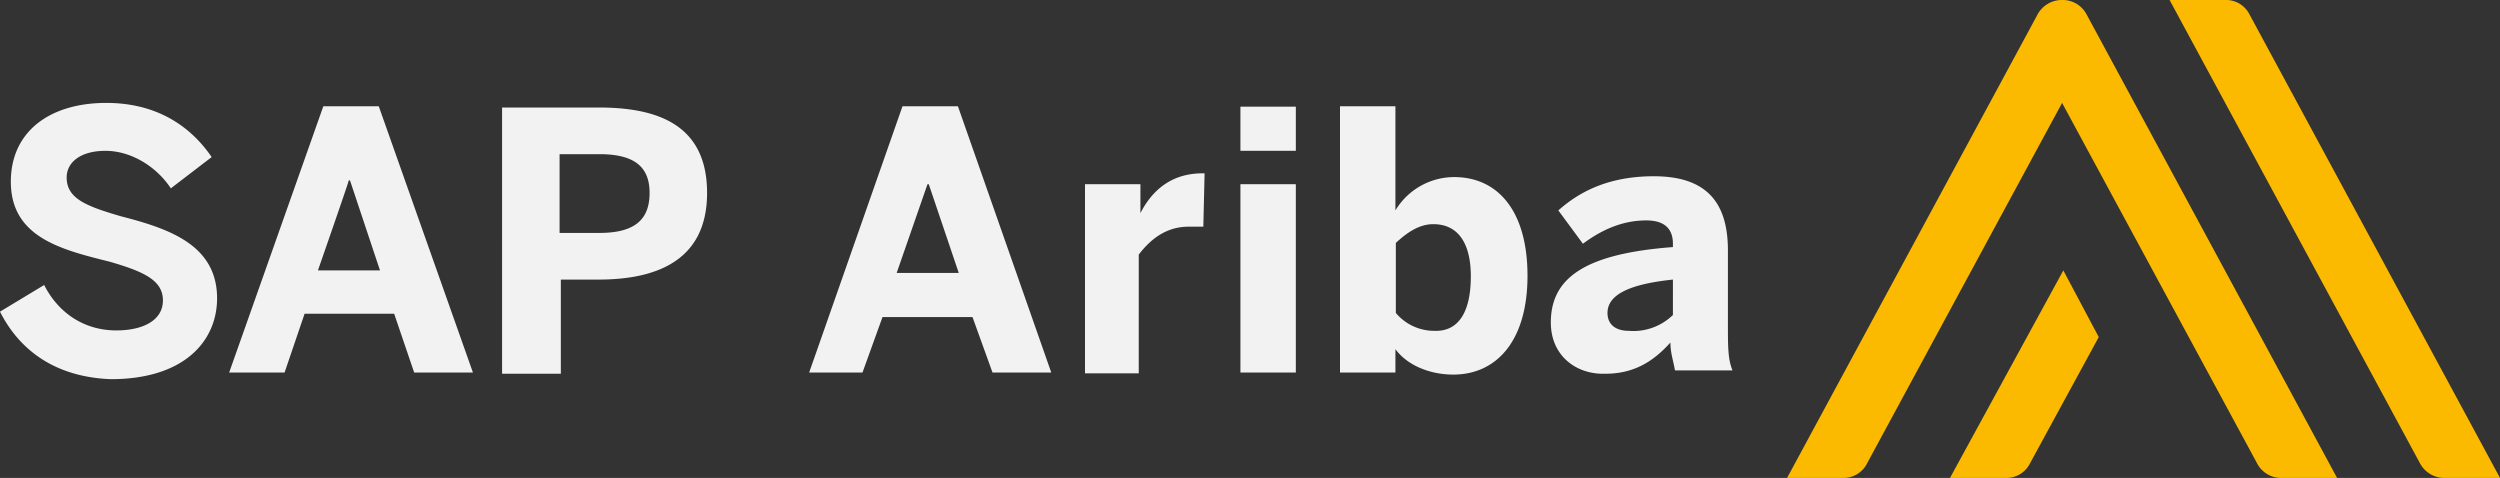
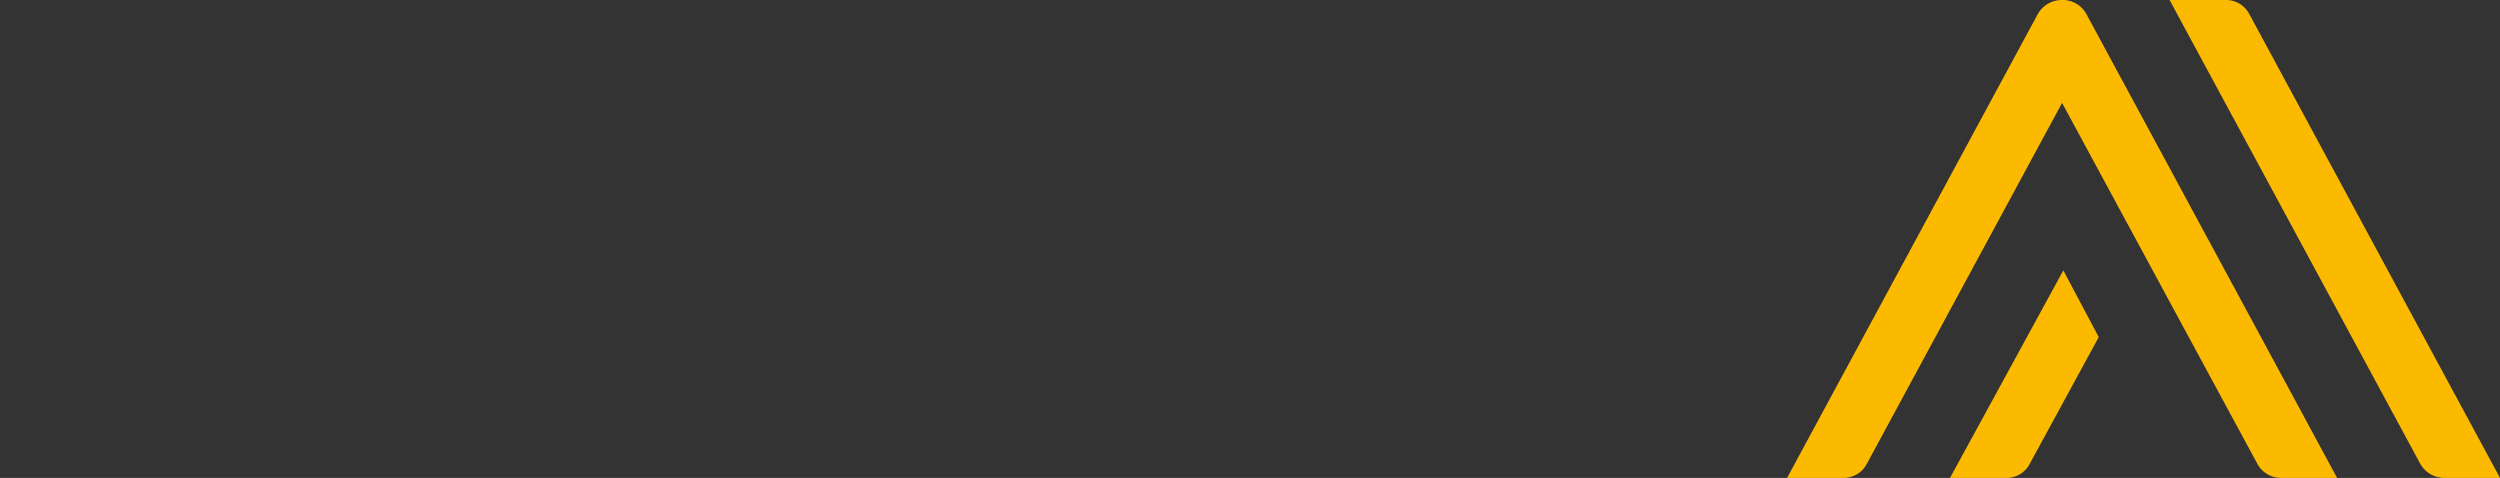
<svg xmlns="http://www.w3.org/2000/svg" viewBox="0 0 600 114.7">
  <rect x="0" y="0" width="600" height="114.7" fill="#333333" stroke="none" />
  <g id="Layer_2" data-name="Layer 2">
    <g id="layer">
-       <path d="M0,74.8l10.6-6.4c3.5,6.9,9.8,10.9,17.3,10.9,6.4,0,11.2-2.4,11.2-7.2s-4.5-6.9-12.8-9.3C14.6,59.9,2.6,56.9,2.6,43.6c0-12,9.3-18.9,22.9-18.9,13,0,20.8,6.4,25.3,13L41,45.2c-3.5-5.3-9.6-9-15.7-9-5.9,0-9.3,2.7-9.3,6.4,0,5.1,4.8,6.9,13,9.3,11.2,2.9,23.1,6.7,23.1,19.7C52.1,81.7,44.4,91,26.6,91,13.3,90.5,4.7,84.1,0,74.8ZM55,89.4,77.6,25.5H90.9l22.6,63.9H99.4L94.6,75.3H73.1L68.3,89.4ZM76.3,64.9H91.2L84,43.3h-.3C83.8,43.4,76.3,64.9,76.3,64.9Zm44.2,24.5V25.8h23.1c13.6,0,26.1,3.7,26.1,20.5,0,17-13.3,20.8-26.1,20.8h-9V89.7H120.5Zm13.8-33.5h9.6c8.8,0,12-3.5,12-9.6,0-5.9-3.2-9.3-12-9.3h-9.6Zm59.9,33.5,22.4-63.9h13.3l22.4,63.9H238.2l-4.8-13.3H211.8L207,89.4Zm21-23.9h14.9l-7.2-21.3h-.3Zm45.2,23.9V44.2h13.3v8h-.5c2.4-5.3,6.9-10.6,15.4-10.6h.5l-.3,12.8h-3.5c-5.6,0-9.3,3.2-12,6.7V89.6H260.4Zm37.3-53.2V25.6H311V36.2Zm0,53.2V44.2H311V89.4Zm37.2-5.6v5.6H321.6V25.5h13.3v25a16.48,16.48,0,0,1,14.1-8c10.4,0,17.6,8,17.6,23.7s-7.5,23.7-17.8,23.7C342.9,89.9,337.6,87.5,334.9,83.8ZM353,66.3c0-7.7-2.9-12.5-9-12.5-3.5,0-6.4,2.1-9,4.5V75.1a12,12,0,0,0,9.3,4.3C350.1,79.6,353,74.8,353,66.3Zm19.2,11.1c0-10.6,8-16.5,29.3-18.1v-.8c0-3.5-1.9-5.6-6.4-5.6-5.9,0-10.9,2.4-15.2,5.6l-5.9-8c4.5-4,11.4-8.2,22.9-8.2,12.5,0,17.8,6.1,17.8,17.8V77.7c0,5.6,0,8.5,1.1,11.2H402c-.5-2.7-1.1-4.3-1.1-6.7-4.3,4.8-9,7.5-15.7,7.5-6.9.2-13-4.3-13-12.3Zm29.3-1.8V67.1c-10.6,1.1-15.7,3.7-15.7,8,0,2.9,2.1,4.3,5.1,4.3A13.63,13.63,0,0,0,401.5,75.6Z" style="fill:#f2f2f2" />
      <path d="M580.8,111.2,520.7,0H534a6.3,6.3,0,0,1,5.9,3.5L600,114.7H586.7A6.62,6.62,0,0,1,580.8,111.2ZM468,114.7h13.3a6.3,6.3,0,0,0,5.9-3.5l16.5-30.3-8.5-16Zm-25.8,0a6.3,6.3,0,0,0,5.9-3.5l46.8-86.5,46.8,86.5a6.47,6.47,0,0,0,5.9,3.5h13.3L500.8,3.5A6.47,6.47,0,0,0,494.9,0,6.62,6.62,0,0,0,489,3.5L428.9,114.7Z" style="fill:#fbba00" />
    </g>
  </g>
</svg>